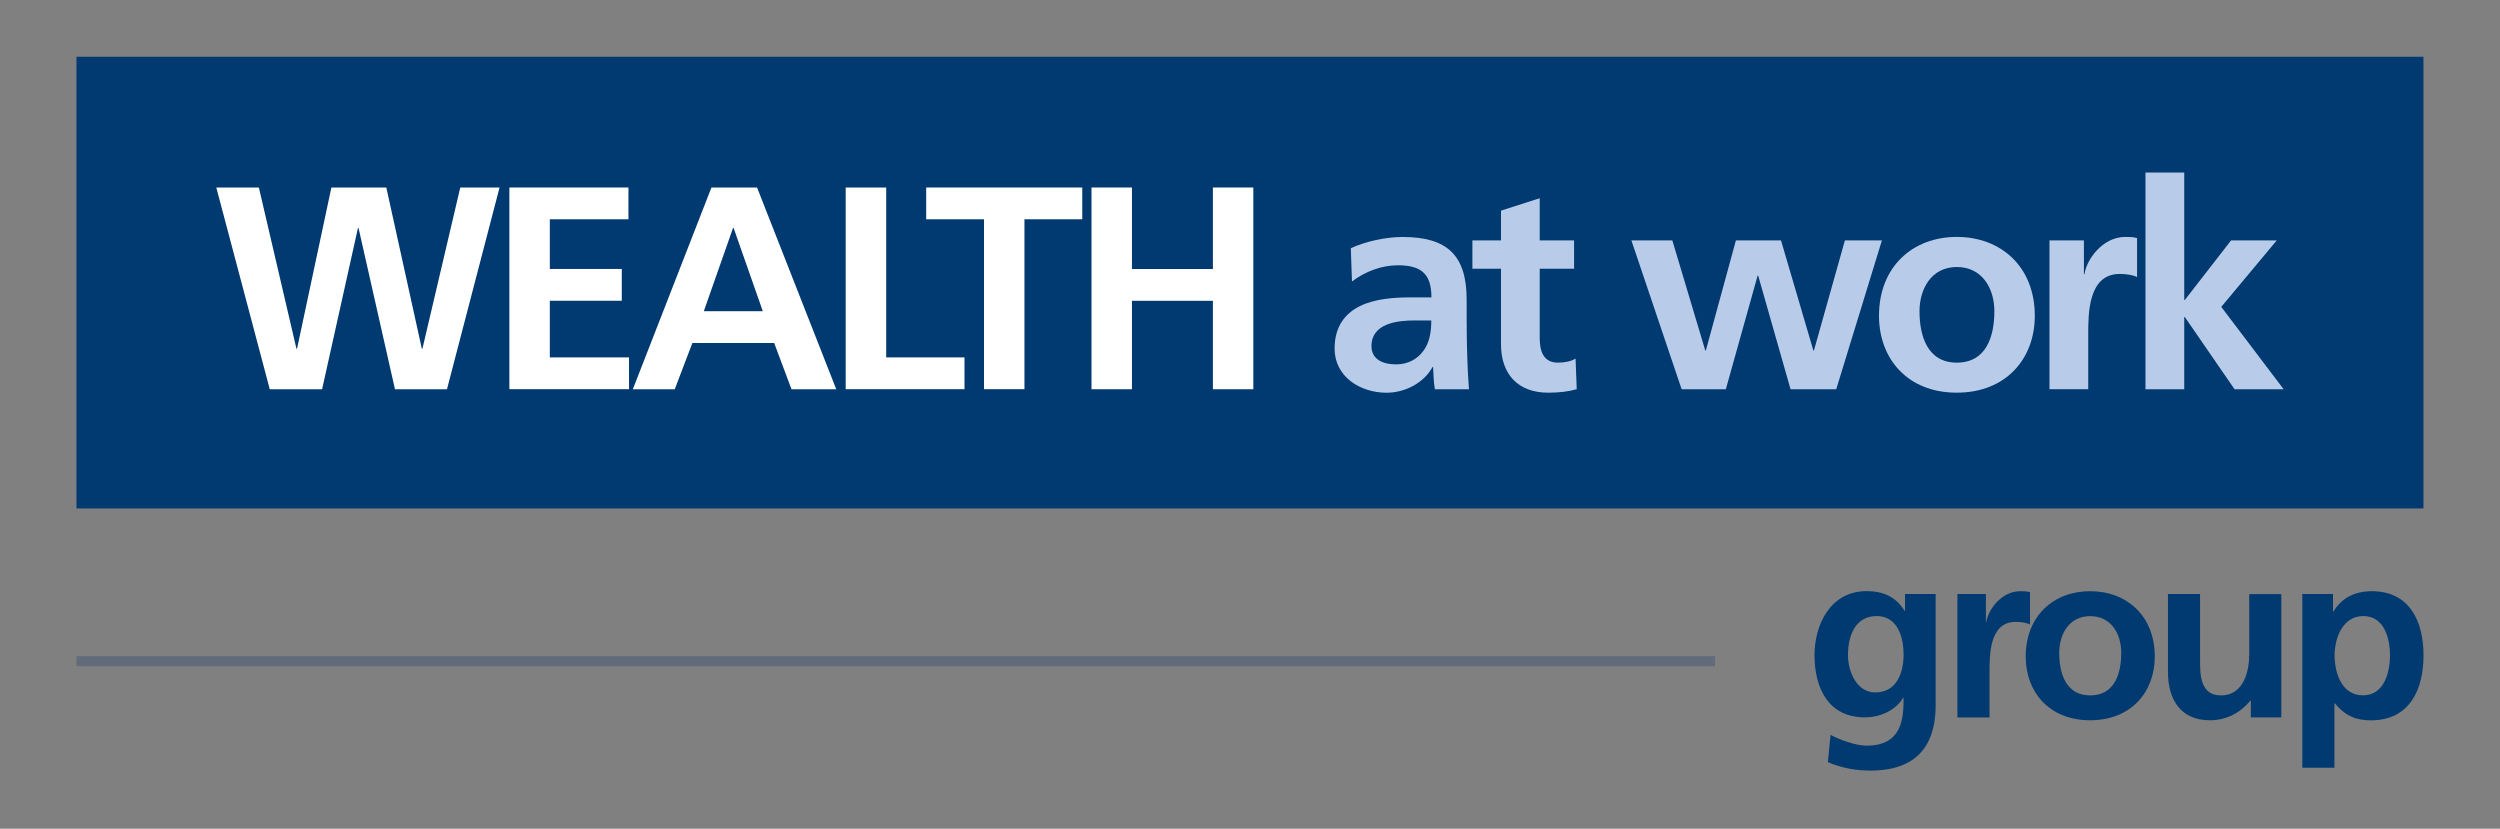
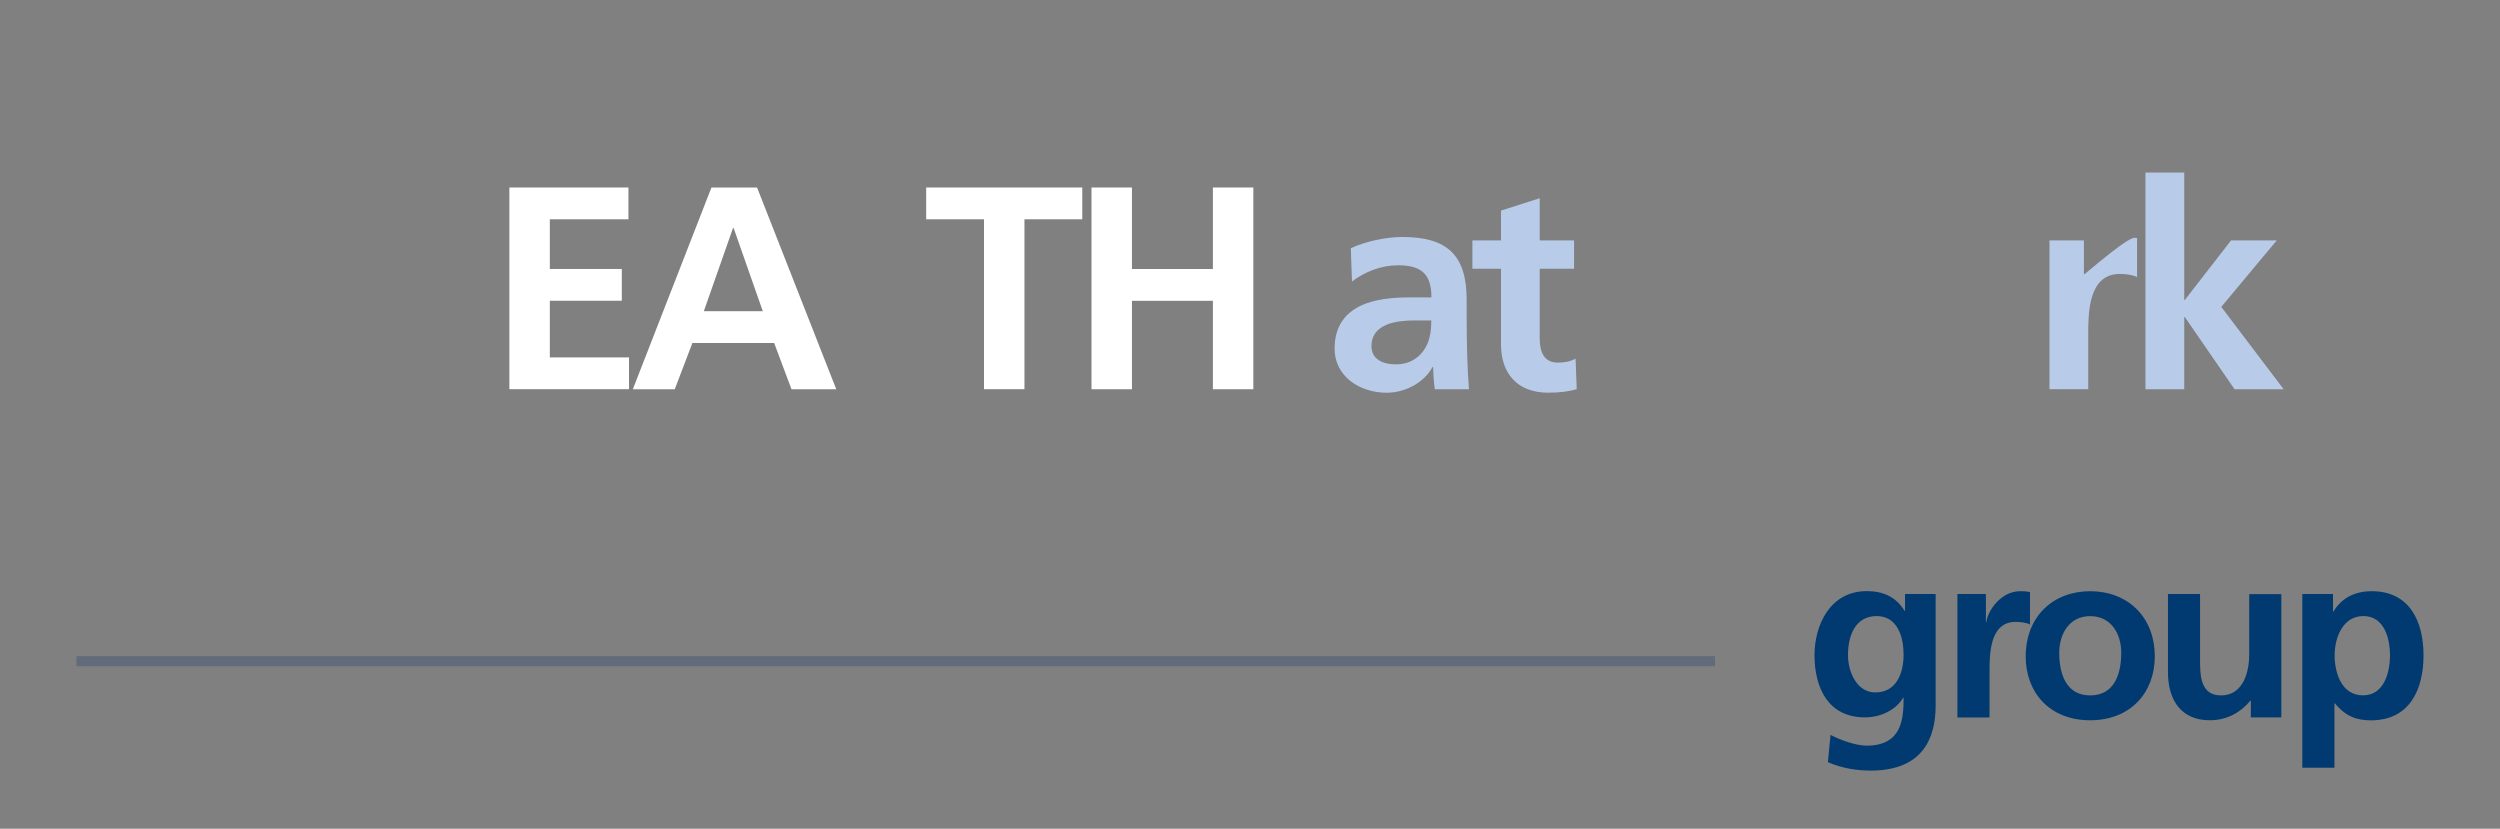
<svg xmlns="http://www.w3.org/2000/svg" width="181" height="60" viewBox="0 0 181 60" fill="none">
  <rect x="0" y="0" width="181" height="60" fill="#808080" stroke="none" />
  <path d="M140.141 43.008V51.072C140.141 53.499 139.168 55.791 135.426 55.791C134.505 55.791 133.448 55.651 132.339 55.183L132.531 53.205C133.242 53.588 134.402 53.986 135.132 53.986C137.699 53.986 137.821 52.059 137.821 50.515H137.788C137.353 51.278 136.315 51.937 135.015 51.937C132.377 51.937 131.371 49.823 131.371 47.428C131.371 45.277 132.48 42.798 135.15 42.798C136.329 42.798 137.25 43.195 137.891 44.22H137.924V43.004H140.146L140.141 43.008ZM137.816 47.377C137.816 45.852 137.227 44.603 135.875 44.603C134.299 44.603 133.794 46.058 133.794 47.428C133.794 48.644 134.435 50.132 135.772 50.132C137.227 50.132 137.821 48.864 137.821 47.372L137.816 47.377Z" fill="#003A70" />
  <path d="M141.717 43.008H143.78V45.038H143.812C143.915 44.206 144.87 42.803 146.259 42.803C146.483 42.803 146.726 42.803 146.97 42.873V45.216C146.764 45.094 146.347 45.024 145.931 45.024C144.042 45.024 144.042 47.381 144.042 48.668V51.946H141.717V43.013V43.008Z" fill="#003A70" />
  <path d="M151.324 42.803C153.976 42.803 156.006 44.589 156.006 47.536C156.006 50.103 154.289 52.147 151.324 52.147C148.359 52.147 146.661 50.099 146.661 47.536C146.661 44.589 148.691 42.803 151.324 42.803ZM151.324 50.347C153.111 50.347 153.578 48.752 153.578 47.26C153.578 45.889 152.849 44.608 151.324 44.608C149.799 44.608 149.088 45.927 149.088 47.26C149.088 48.733 149.556 50.347 151.324 50.347Z" fill="#003A70" />
  <path d="M165.164 51.942H162.961V50.726H162.928C162.217 51.591 161.211 52.147 159.995 52.147C157.881 52.147 156.96 50.655 156.96 48.644V43.008H159.284V47.779C159.284 48.873 159.303 50.347 160.795 50.347C162.479 50.347 162.844 48.527 162.844 47.381V43.013H165.168V51.946L165.164 51.942Z" fill="#003A70" />
  <path d="M166.688 43.008H168.91V44.276H168.943C169.462 43.41 170.346 42.803 171.716 42.803C174.457 42.803 175.463 44.987 175.463 47.452C175.463 49.916 174.457 52.152 171.665 52.152C170.678 52.152 169.859 51.909 169.046 50.922H169.013V55.585H166.688V43.013V43.008ZM169.027 47.447C169.027 48.714 169.532 50.342 171.076 50.342C172.619 50.342 173.035 48.677 173.035 47.447C173.035 46.217 172.619 44.603 171.108 44.603C169.598 44.603 169.027 46.198 169.027 47.447Z" fill="#003A70" />
  <path d="M5.537 47.873H124.168" stroke="#616B79" stroke-width="0.725" stroke-miterlimit="10" />
-   <path d="M175.458 4.108H5.537V36.811H175.458V4.108Z" fill="#003A70" />
-   <path d="M15.663 13.575H18.741L21.463 25.249H21.505L23.993 13.575H27.969L30.541 25.249H30.583L33.324 13.575H36.168L32.361 28.181H28.596L25.958 16.507H25.916L23.32 28.181H19.531L15.659 13.575H15.663Z" fill="white" />
  <path d="M36.879 13.575H45.499V15.876H39.807V19.473H45.017V21.774H39.807V25.876H45.541V28.177H36.879V13.57V13.575Z" fill="white" />
  <path d="M51.504 13.575H54.811L60.545 28.181H57.304L56.05 24.833H50.129L48.852 28.181H45.817L51.509 13.575H51.504ZM53.113 16.507H53.071L50.957 22.531H55.227L53.113 16.507Z" fill="white" />
-   <path d="M61.233 13.575H64.161V25.876H69.829V28.177H61.228V13.57L61.233 13.575Z" fill="white" />
  <path d="M71.242 15.876H67.056V13.575H78.356V15.876H74.17V28.177H71.242V15.876Z" fill="white" />
  <path d="M79.025 13.575H81.953V19.477H87.813V13.575H90.741V28.181H87.813V21.778H81.953V28.181H79.025V13.575Z" fill="white" />
  <path d="M97.794 17.971C98.884 17.471 100.348 17.157 101.54 17.157C104.824 17.157 106.185 18.518 106.185 21.699V23.079C106.185 24.169 106.204 24.982 106.227 25.777C106.25 26.596 106.288 27.349 106.353 28.181H103.884C103.781 27.616 103.781 26.905 103.757 26.573H103.715C103.065 27.765 101.667 28.434 100.39 28.434C98.486 28.434 96.625 27.284 96.625 25.235C96.625 23.626 97.401 22.681 98.468 22.157C99.534 21.634 100.914 21.531 102.088 21.531H103.636C103.636 19.795 102.859 19.206 101.208 19.206C100.016 19.206 98.823 19.664 97.883 20.38L97.799 17.976L97.794 17.971ZM101.077 26.381C101.933 26.381 102.607 26.007 103.042 25.417C103.5 24.809 103.626 24.038 103.626 23.2H102.415C101.162 23.2 99.295 23.411 99.295 25.062C99.295 25.983 100.067 26.381 101.073 26.381H101.077Z" fill="#B8CCEA" />
  <path d="M108.673 19.454H106.601V17.405H108.673V15.249L111.475 14.351V17.405H113.963V19.454H111.475V24.477C111.475 25.399 111.727 26.255 112.794 26.255C113.294 26.255 113.776 26.152 114.071 25.96L114.155 28.177C113.57 28.345 112.92 28.43 112.083 28.43C109.884 28.43 108.673 27.069 108.673 24.936V19.454Z" fill="#B8CCEA" />
-   <path d="M118.107 17.405H121.077L123.462 25.375H123.504L125.679 17.405H128.944L131.287 25.375H131.329L133.57 17.405H136.25L132.943 28.182H129.636L127.293 19.959H127.251L124.95 28.182H121.75L118.112 17.405H118.107Z" fill="#B8CCEA" />
-   <path d="M141.67 17.153C144.87 17.153 147.32 19.309 147.32 22.864C147.32 25.96 145.248 28.429 141.67 28.429C138.092 28.429 136.039 25.96 136.039 22.864C136.039 19.304 138.485 17.153 141.67 17.153ZM141.67 26.255C143.827 26.255 144.392 24.328 144.392 22.532C144.392 20.881 143.513 19.332 141.67 19.332C139.828 19.332 138.972 20.923 138.972 22.532C138.972 24.309 139.538 26.255 141.67 26.255Z" fill="#B8CCEA" />
-   <path d="M148.387 17.405H150.875V19.852H150.917C151.043 18.846 152.194 17.153 153.868 17.153C154.14 17.153 154.434 17.153 154.724 17.237V20.062C154.472 19.917 153.971 19.833 153.471 19.833C151.188 19.833 151.188 22.677 151.188 24.225V28.177H148.382V17.401L148.387 17.405Z" fill="#B8CCEA" />
+   <path d="M148.387 17.405H150.875V19.852H150.917C154.14 17.153 154.434 17.153 154.724 17.237V20.062C154.472 19.917 153.971 19.833 153.471 19.833C151.188 19.833 151.188 22.677 151.188 24.225V28.177H148.382V17.401L148.387 17.405Z" fill="#B8CCEA" />
  <path d="M155.332 12.49H158.139V21.718H158.181L161.529 17.405H164.836L160.819 22.218L165.337 28.182H161.782L158.181 22.953H158.139V28.182H155.332V12.49Z" fill="#B8CCEA" />
</svg>